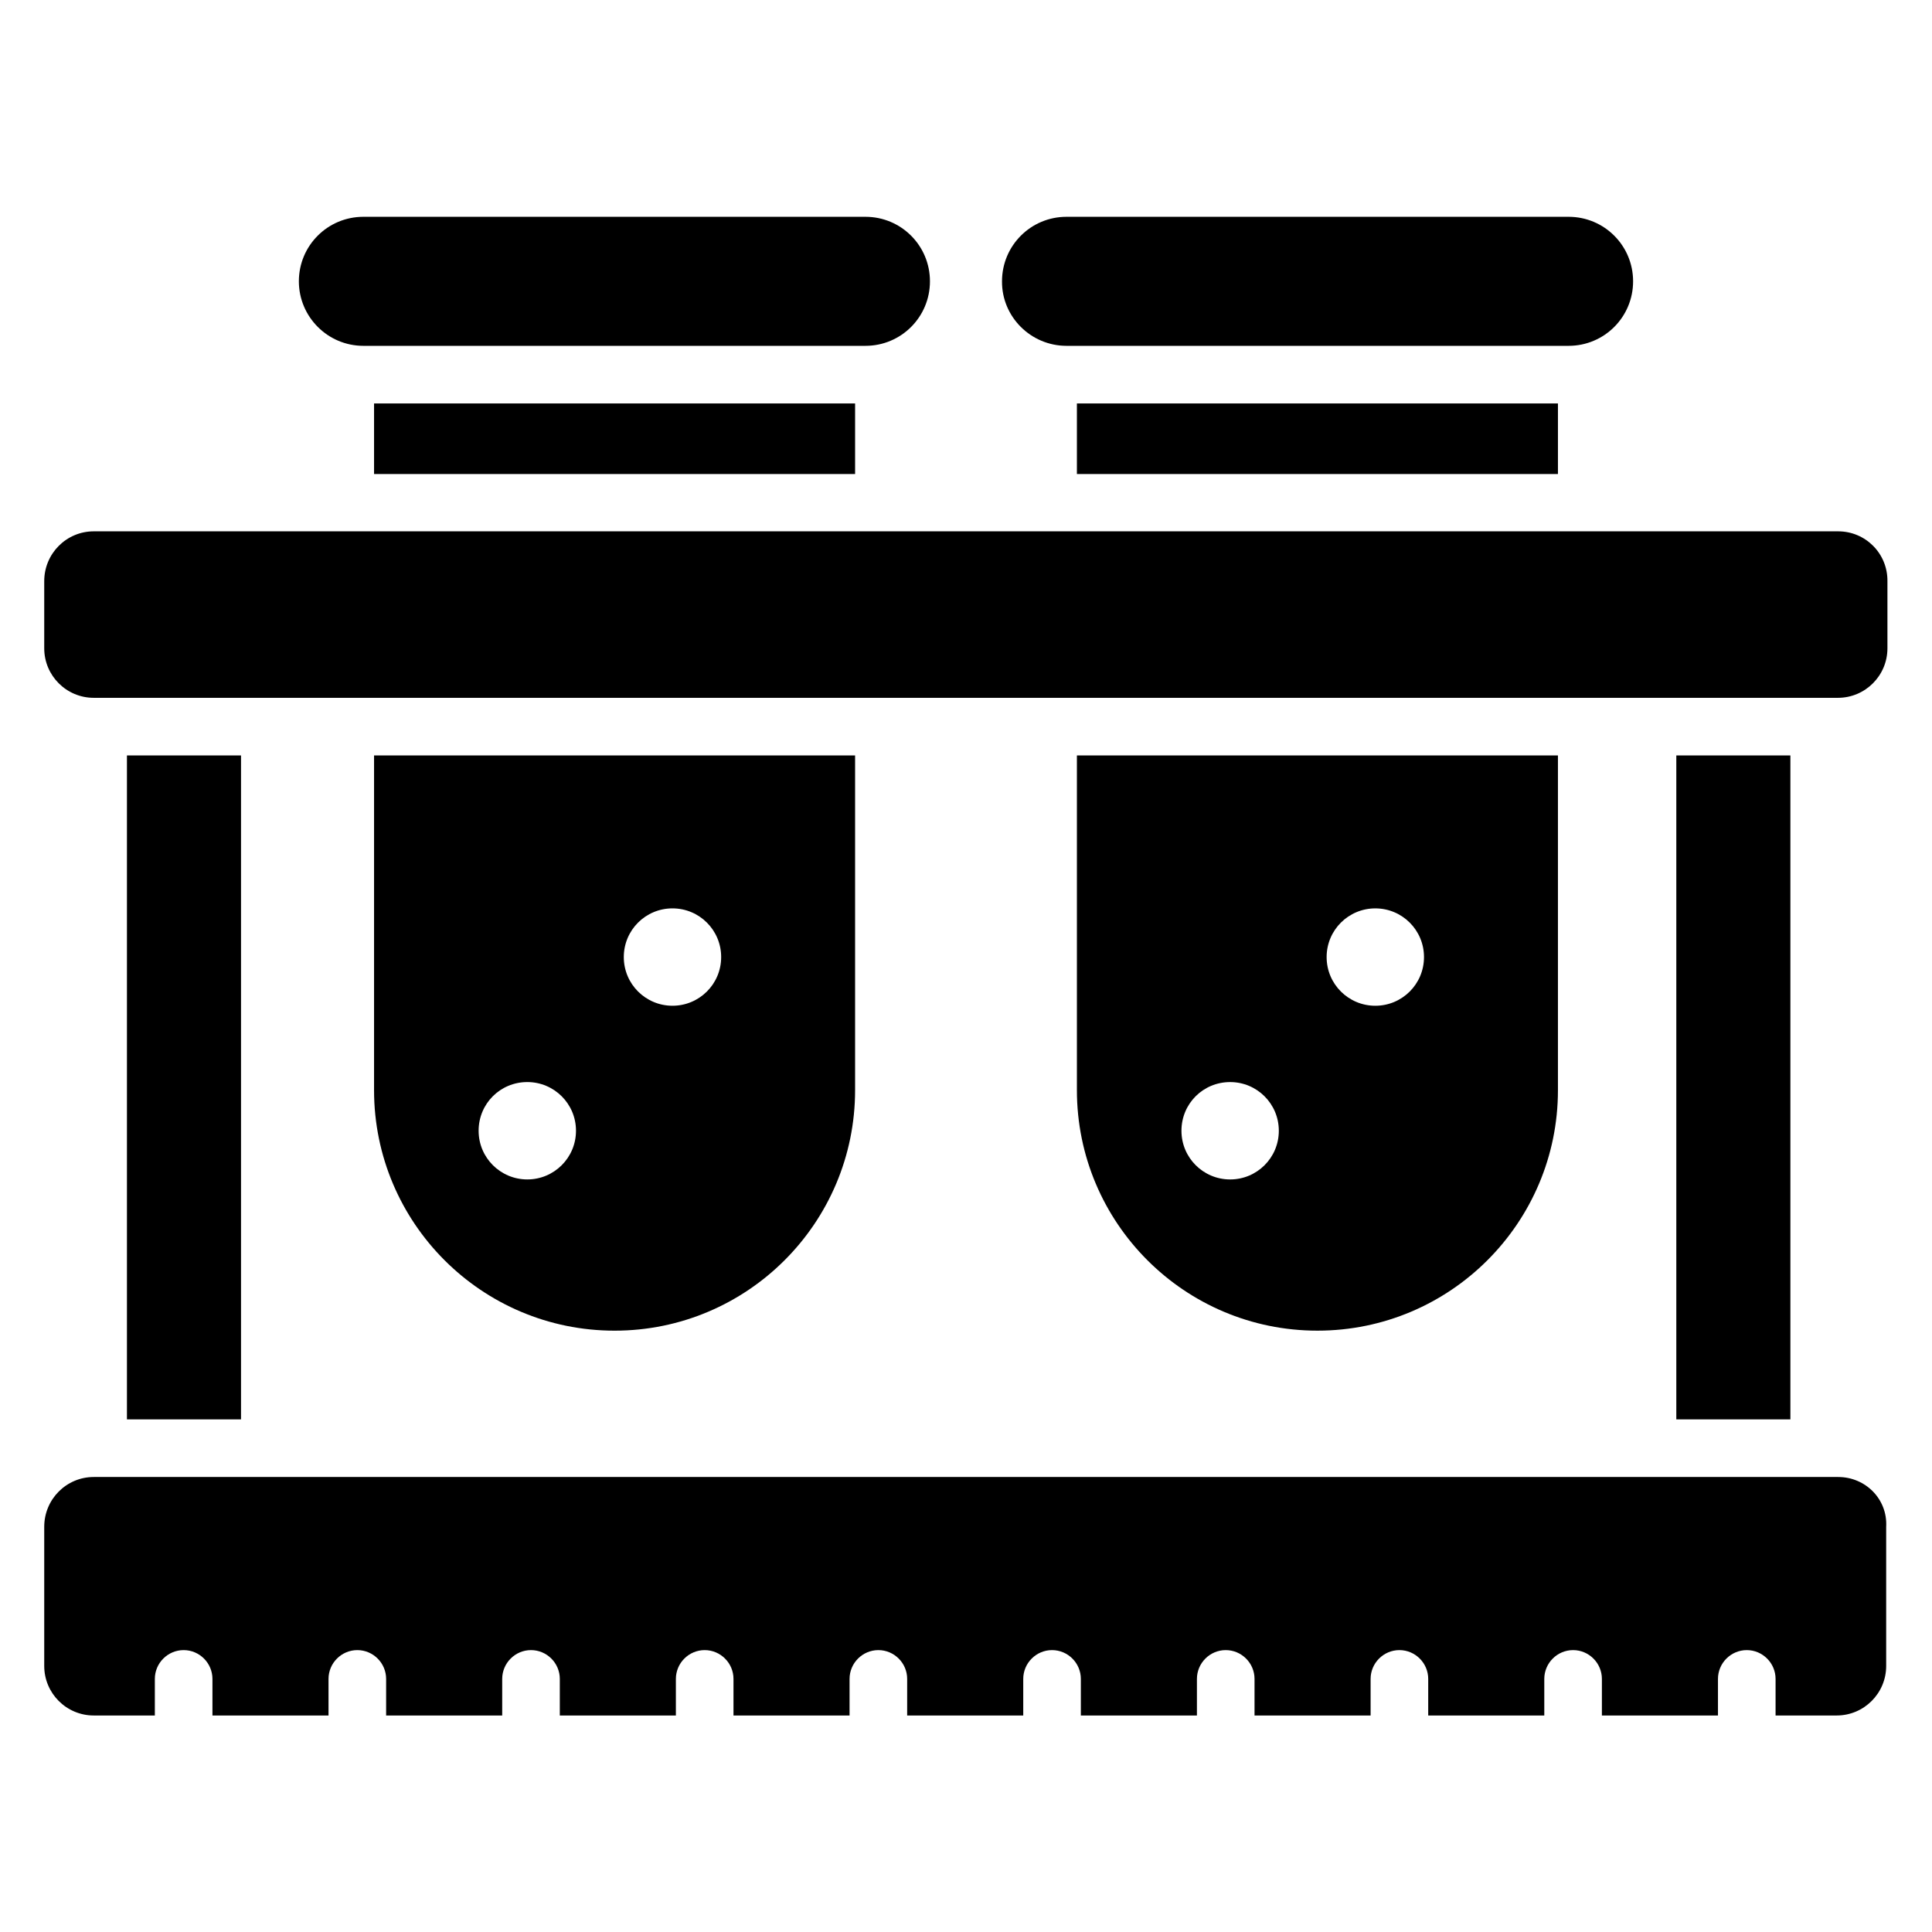
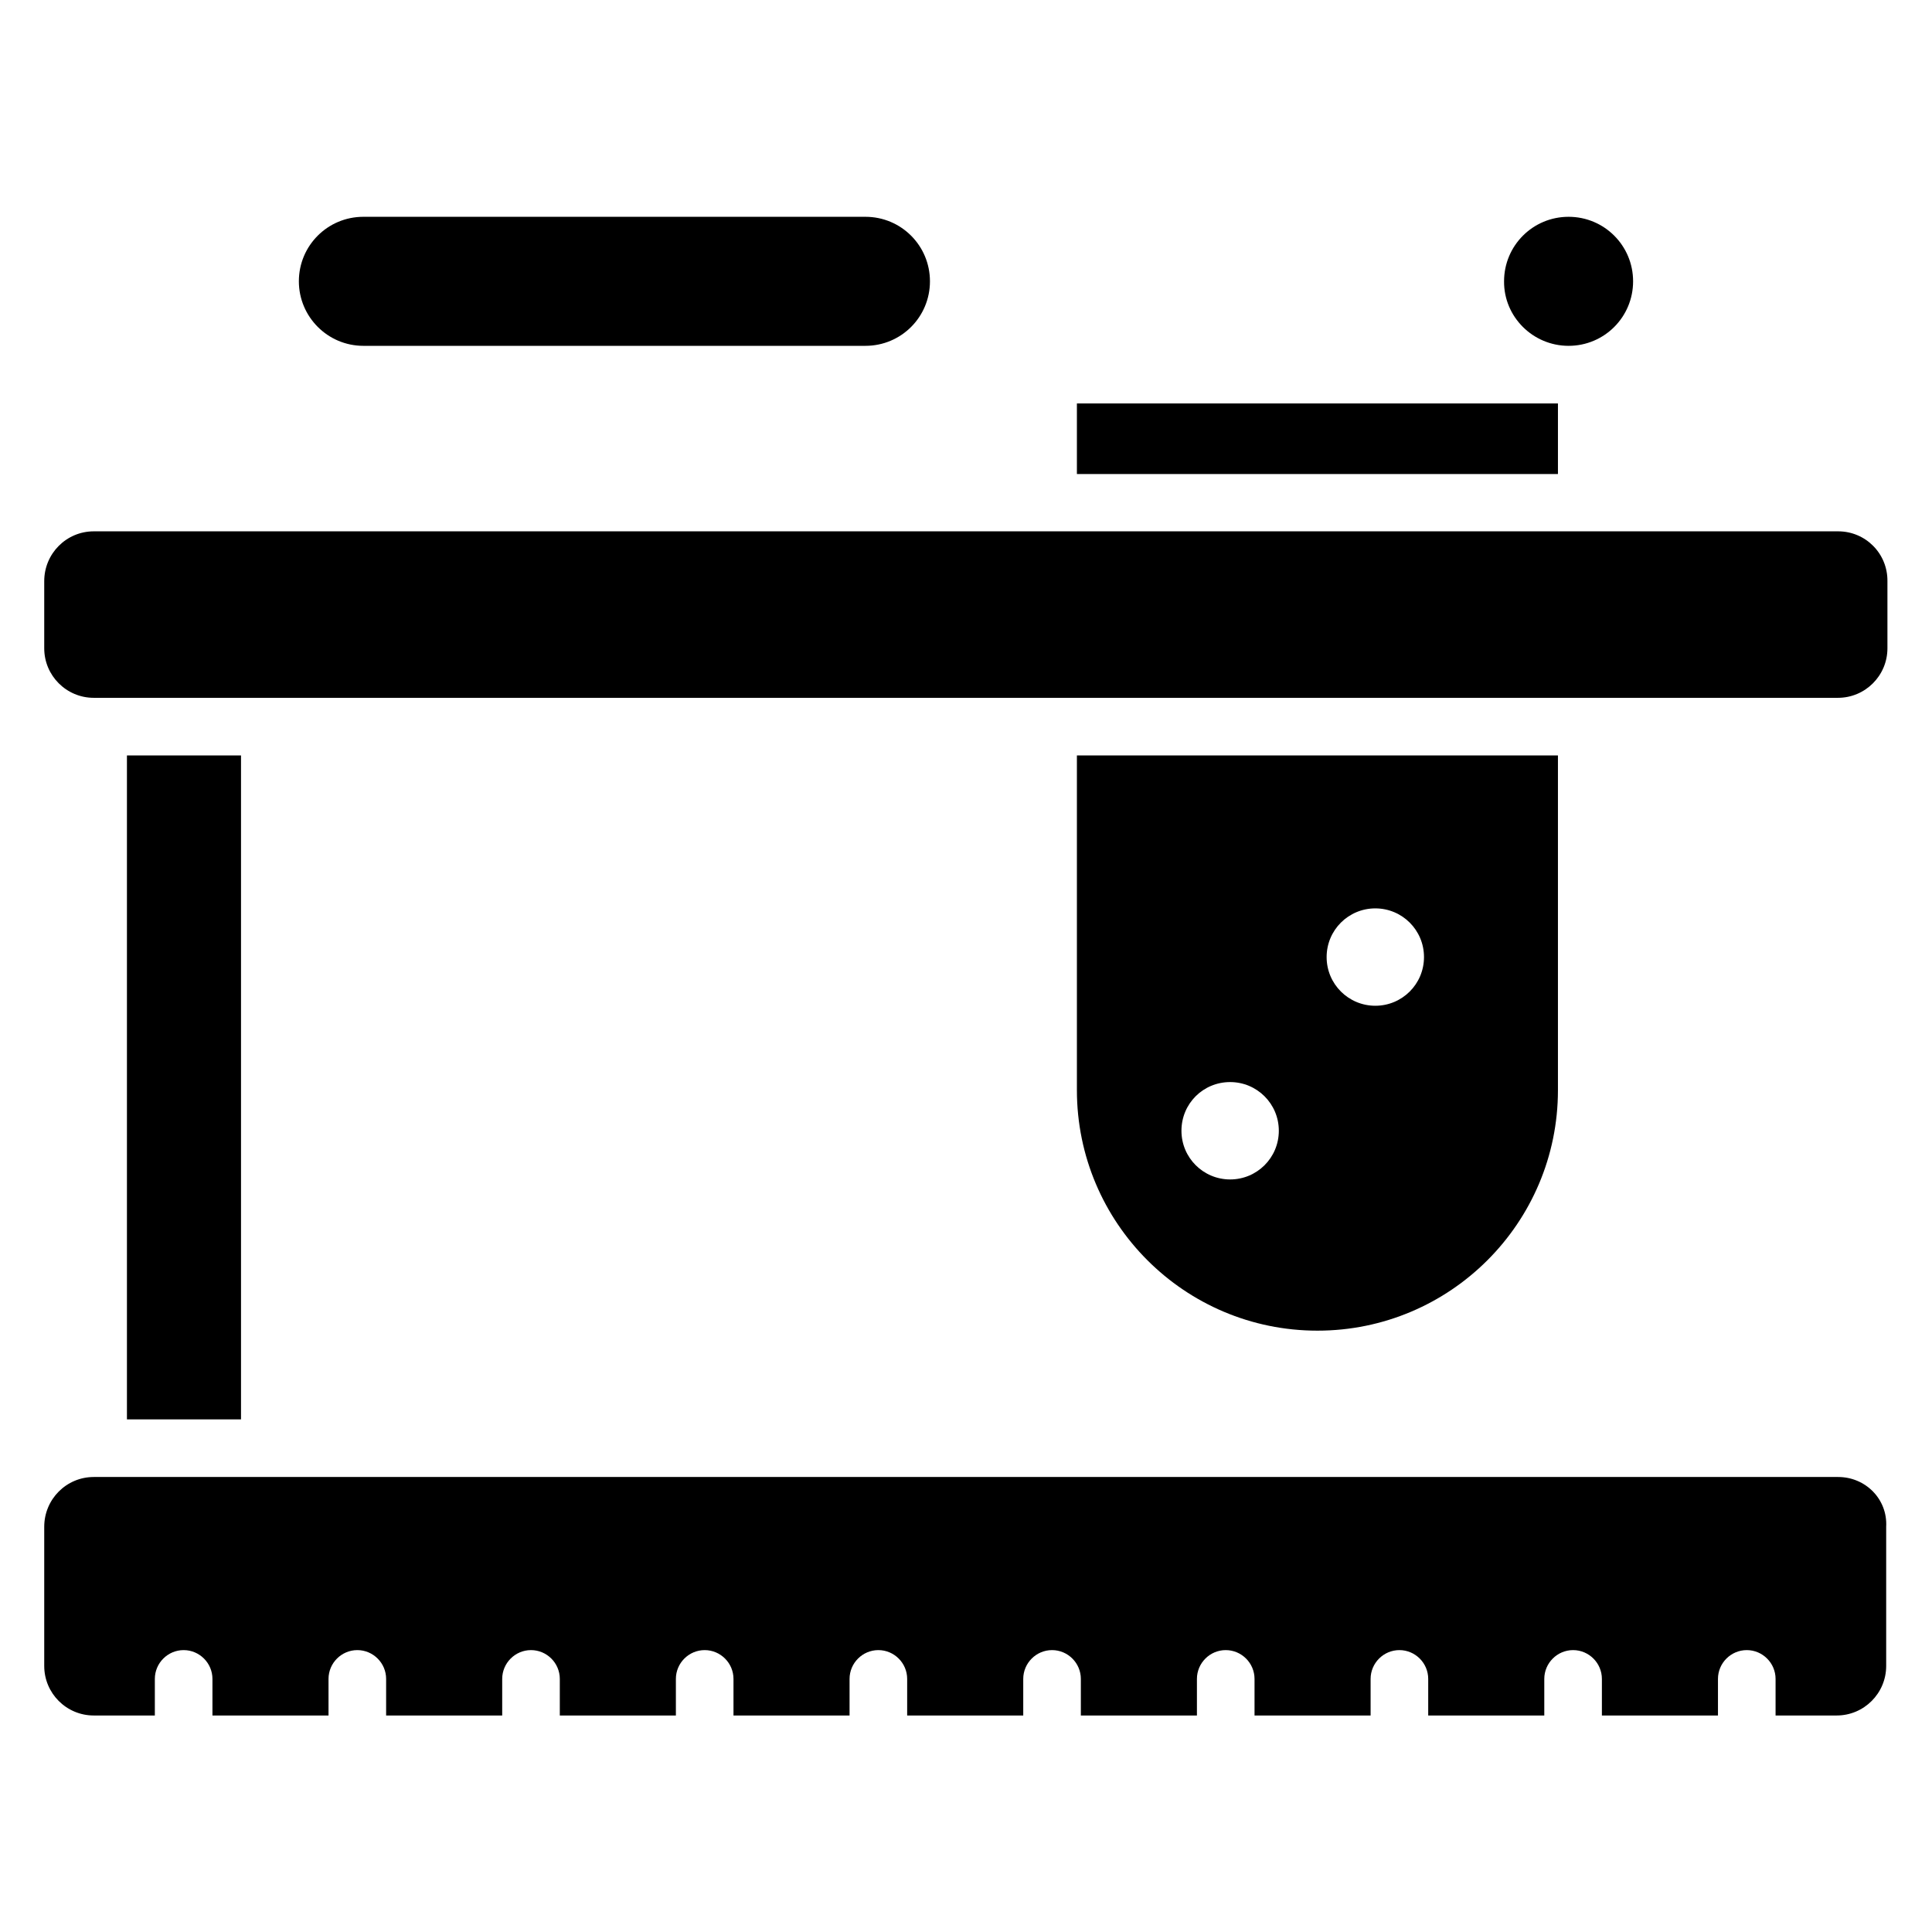
<svg xmlns="http://www.w3.org/2000/svg" fill="#000000" width="800px" height="800px" version="1.1" viewBox="144 144 512 512">
  <g>
-     <path d="m426.64 235.65h133.05c9.465 0 17.098-7.633 17.098-17.098 0-9.465-7.633-17.098-17.098-17.098h-133.05c-9.465 0-17.098 7.633-17.098 17.098-0.078 9.391 7.633 17.098 17.098 17.098z" />
+     <path d="m426.64 235.65h133.05c9.465 0 17.098-7.633 17.098-17.098 0-9.465-7.633-17.098-17.098-17.098c-9.465 0-17.098 7.633-17.098 17.098-0.078 9.391 7.633 17.098 17.098 17.098z" />
    <path d="m240.3 235.65h133.05c9.465 0 17.098-7.633 17.098-17.098 0-9.465-7.633-17.098-17.098-17.098h-133.05c-9.465 0-17.098 7.633-17.098 17.098 0 9.391 7.633 17.098 17.098 17.098z" />
-     <path d="m306.87 496.64c35.191 0 63.738-28.551 63.738-63.738v-88.699h-127.48v88.699c0 35.191 28.551 63.738 63.742 63.738zm15.344-111.91c7.098 0 12.902 5.727 12.902 12.902 0 7.176-5.801 12.902-12.902 12.902-7.098 0-12.902-5.727-12.902-12.902 0-7.176 5.801-12.902 12.902-12.902zm-38.473 71.832c-7.098 0-12.902-5.727-12.902-12.902 0-7.176 5.727-12.902 12.902-12.902 7.098 0 12.902 5.727 12.902 12.902-0.004 7.176-5.805 12.902-12.902 12.902z" />
-     <path d="m588.24 344.2h30.23v175.95h-30.23z" />
    <path d="m631.14 284.81h-462.29c-7.25 0-13.129 5.879-13.129 13.207v17.785c0 7.25 5.879 13.129 13.129 13.129h462.21c7.25 0 13.129-5.879 13.129-13.129v-17.785c0.078-7.328-5.801-13.207-13.051-13.207z" />
    <path d="m177.64 344.2h30.23v175.95h-30.23z" />
-     <path d="m243.13 250.92h127.48v18.703h-127.48z" />
    <path d="m429.39 250.92h127.48v18.703h-127.48z" />
    <path d="m556.87 432.9v-88.699h-127.48v88.699c0 35.191 28.551 63.738 63.738 63.738 35.191 0 63.742-28.547 63.742-63.738zm-48.398-48.168c7.098 0 12.902 5.727 12.902 12.902 0 7.176-5.801 12.902-12.902 12.902-7.098 0-12.902-5.727-12.902-12.902 0.004-7.176 5.805-12.902 12.902-12.902zm-38.473 71.832c-7.098 0-12.902-5.727-12.902-12.902 0-7.176 5.727-12.902 12.902-12.902 7.098 0 12.902 5.727 12.902 12.902 0 7.176-5.801 12.902-12.902 12.902z" />
    <path d="m631.14 535.42h-462.29c-7.25 0-13.129 5.875-13.129 13.203v36.871c0 7.25 5.879 13.129 13.129 13.129h16.184v-9.695c0-4.199 3.434-7.633 7.633-7.633s7.633 3.434 7.633 7.633v9.695h30.762v-9.695c0-4.199 3.434-7.633 7.633-7.633s7.633 3.434 7.633 7.633v9.695h30.762v-9.695c0-4.199 3.434-7.633 7.633-7.633 4.199 0 7.633 3.434 7.633 7.633v9.695h30.762v-9.695c0-4.199 3.434-7.633 7.633-7.633 4.199 0 7.633 3.434 7.633 7.633v9.695h30.762v-9.695c0-4.199 3.434-7.633 7.633-7.633s7.633 3.434 7.633 7.633v9.695h30.762v-9.695c0-4.199 3.434-7.633 7.633-7.633 4.199 0 7.633 3.434 7.633 7.633v9.695h30.762v-9.695c0-4.199 3.434-7.633 7.633-7.633 4.199 0 7.633 3.434 7.633 7.633v9.695h30.762v-9.695c0-4.199 3.434-7.633 7.633-7.633s7.633 3.434 7.633 7.633v9.695h30.762v-9.695c0-4.199 3.434-7.633 7.633-7.633s7.633 3.434 7.633 7.633v9.695h30.762v-9.695c0-4.199 3.434-7.633 7.633-7.633s7.633 3.434 7.633 7.633v9.695h16.184c7.25 0 13.129-5.879 13.129-13.129v-36.871c0.406-7.328-5.473-13.203-12.723-13.203z" />
  </g>
</svg>